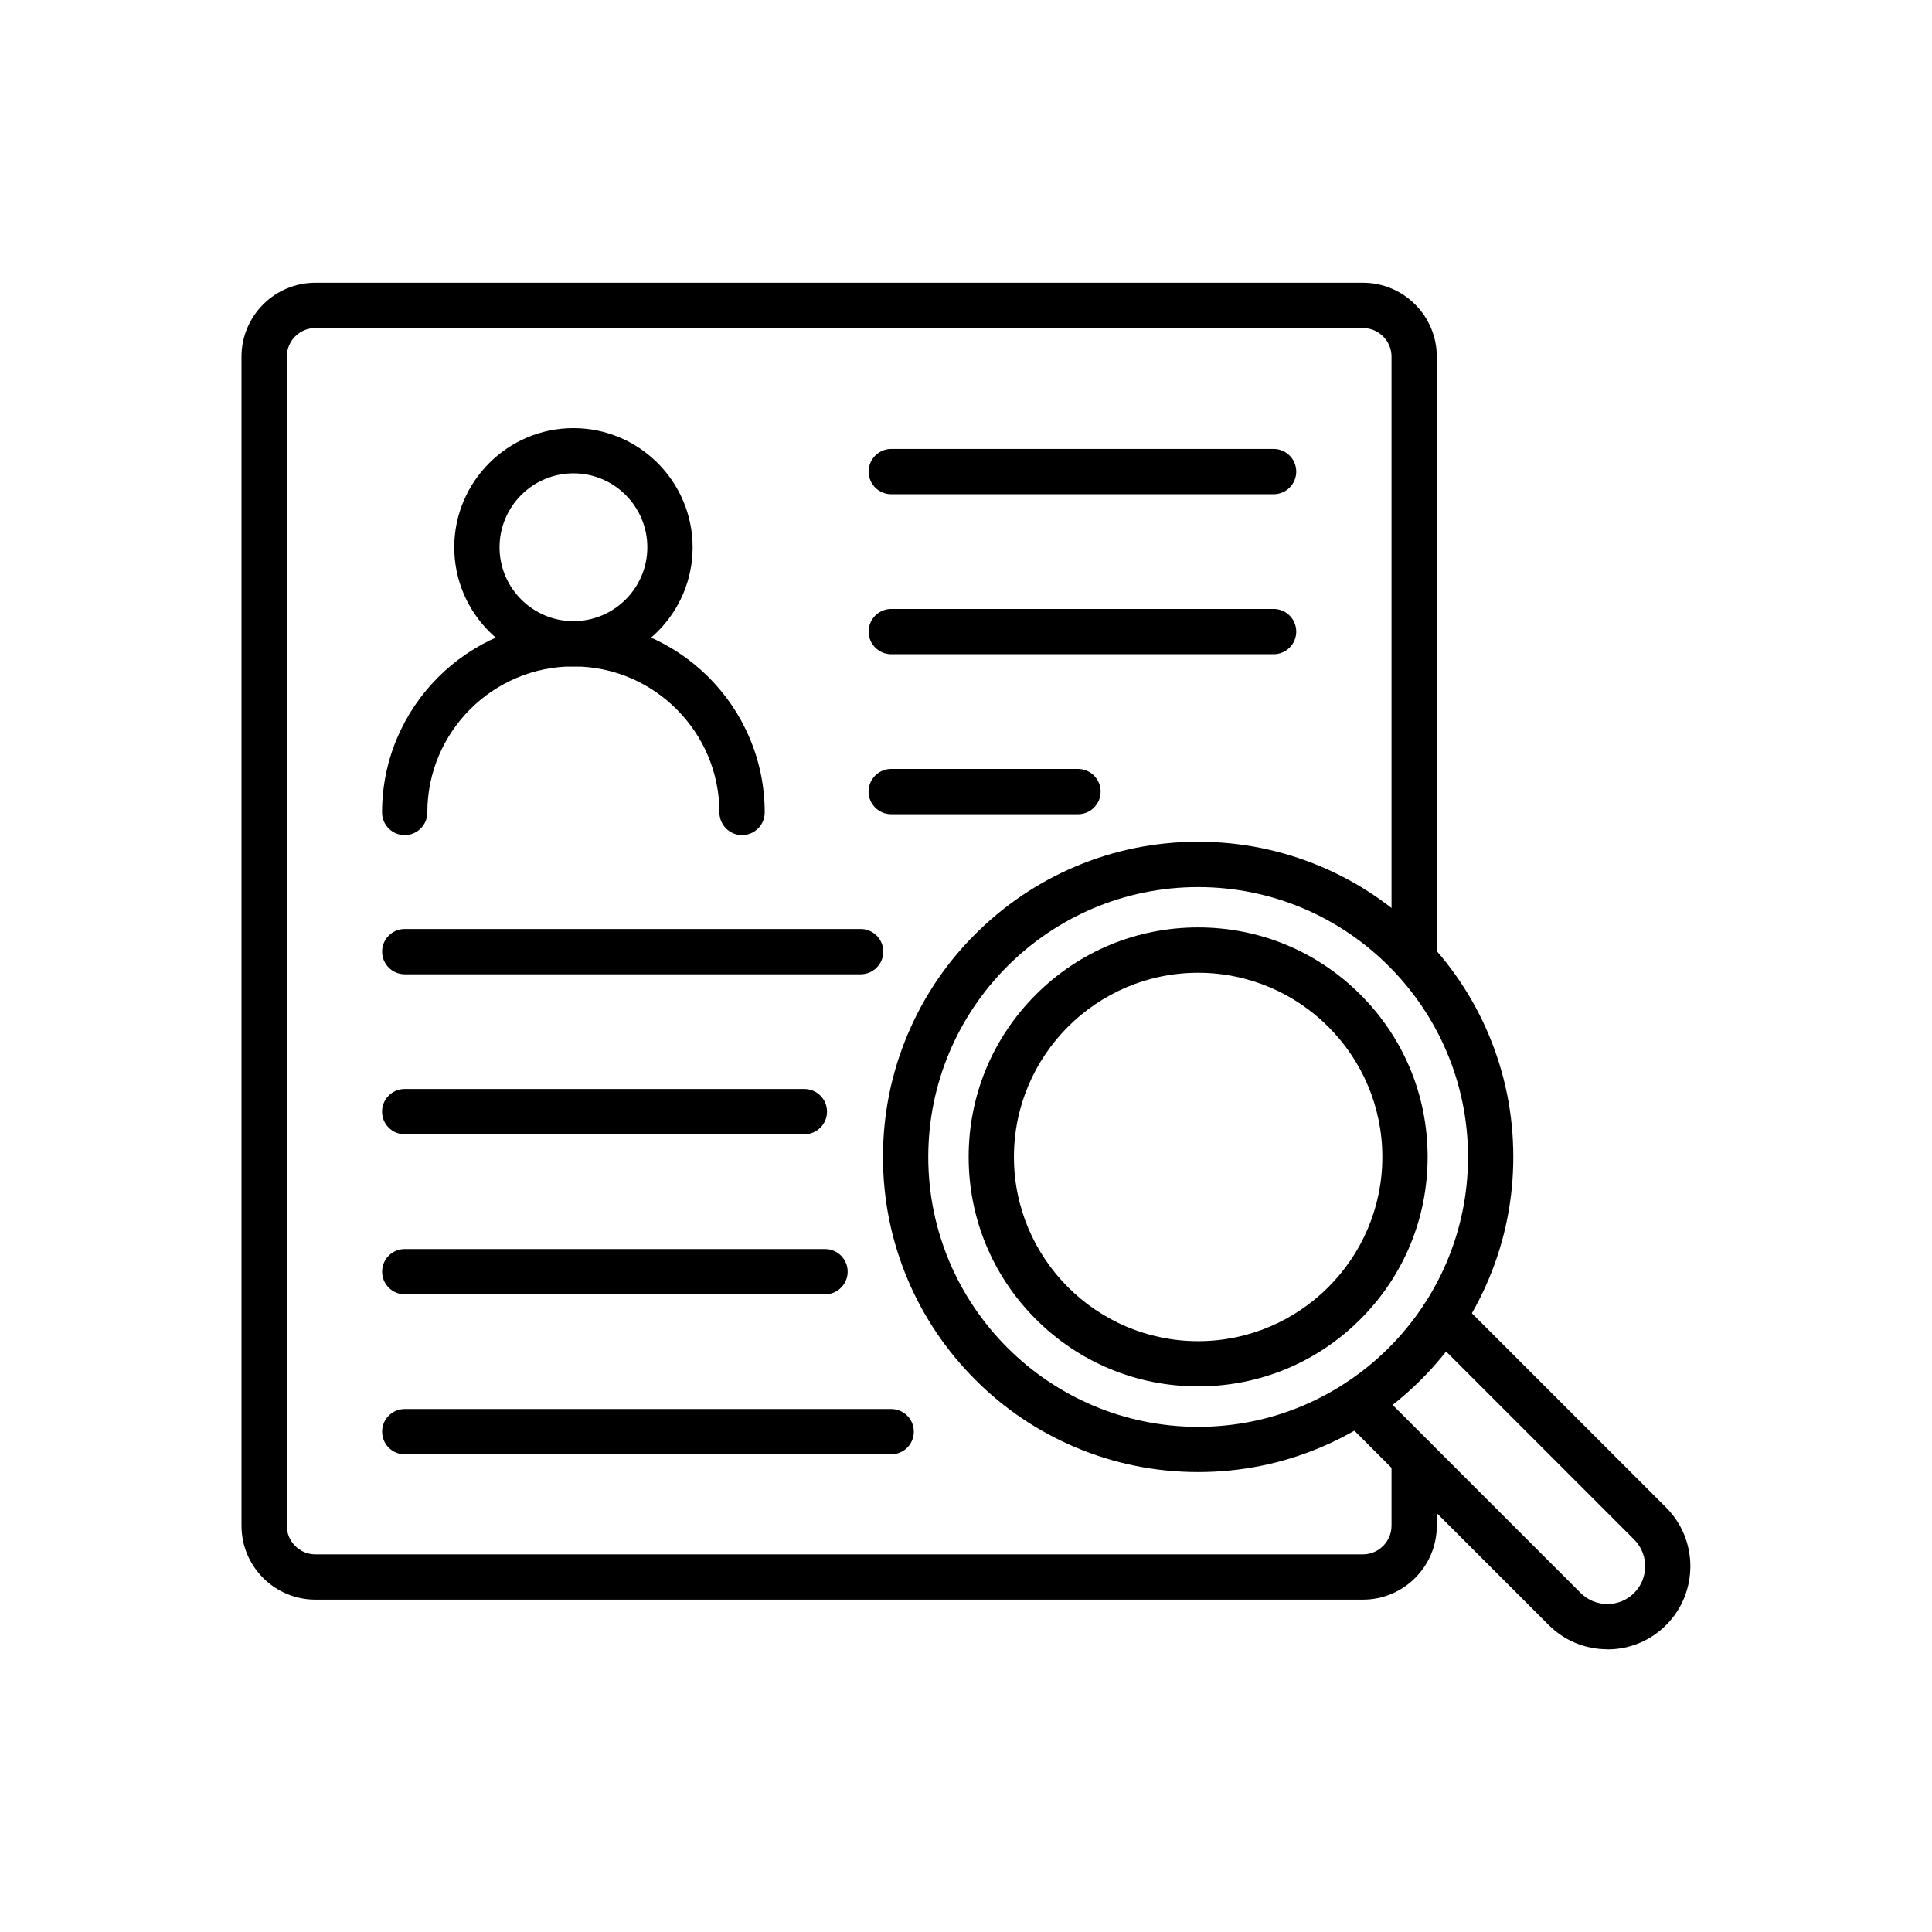
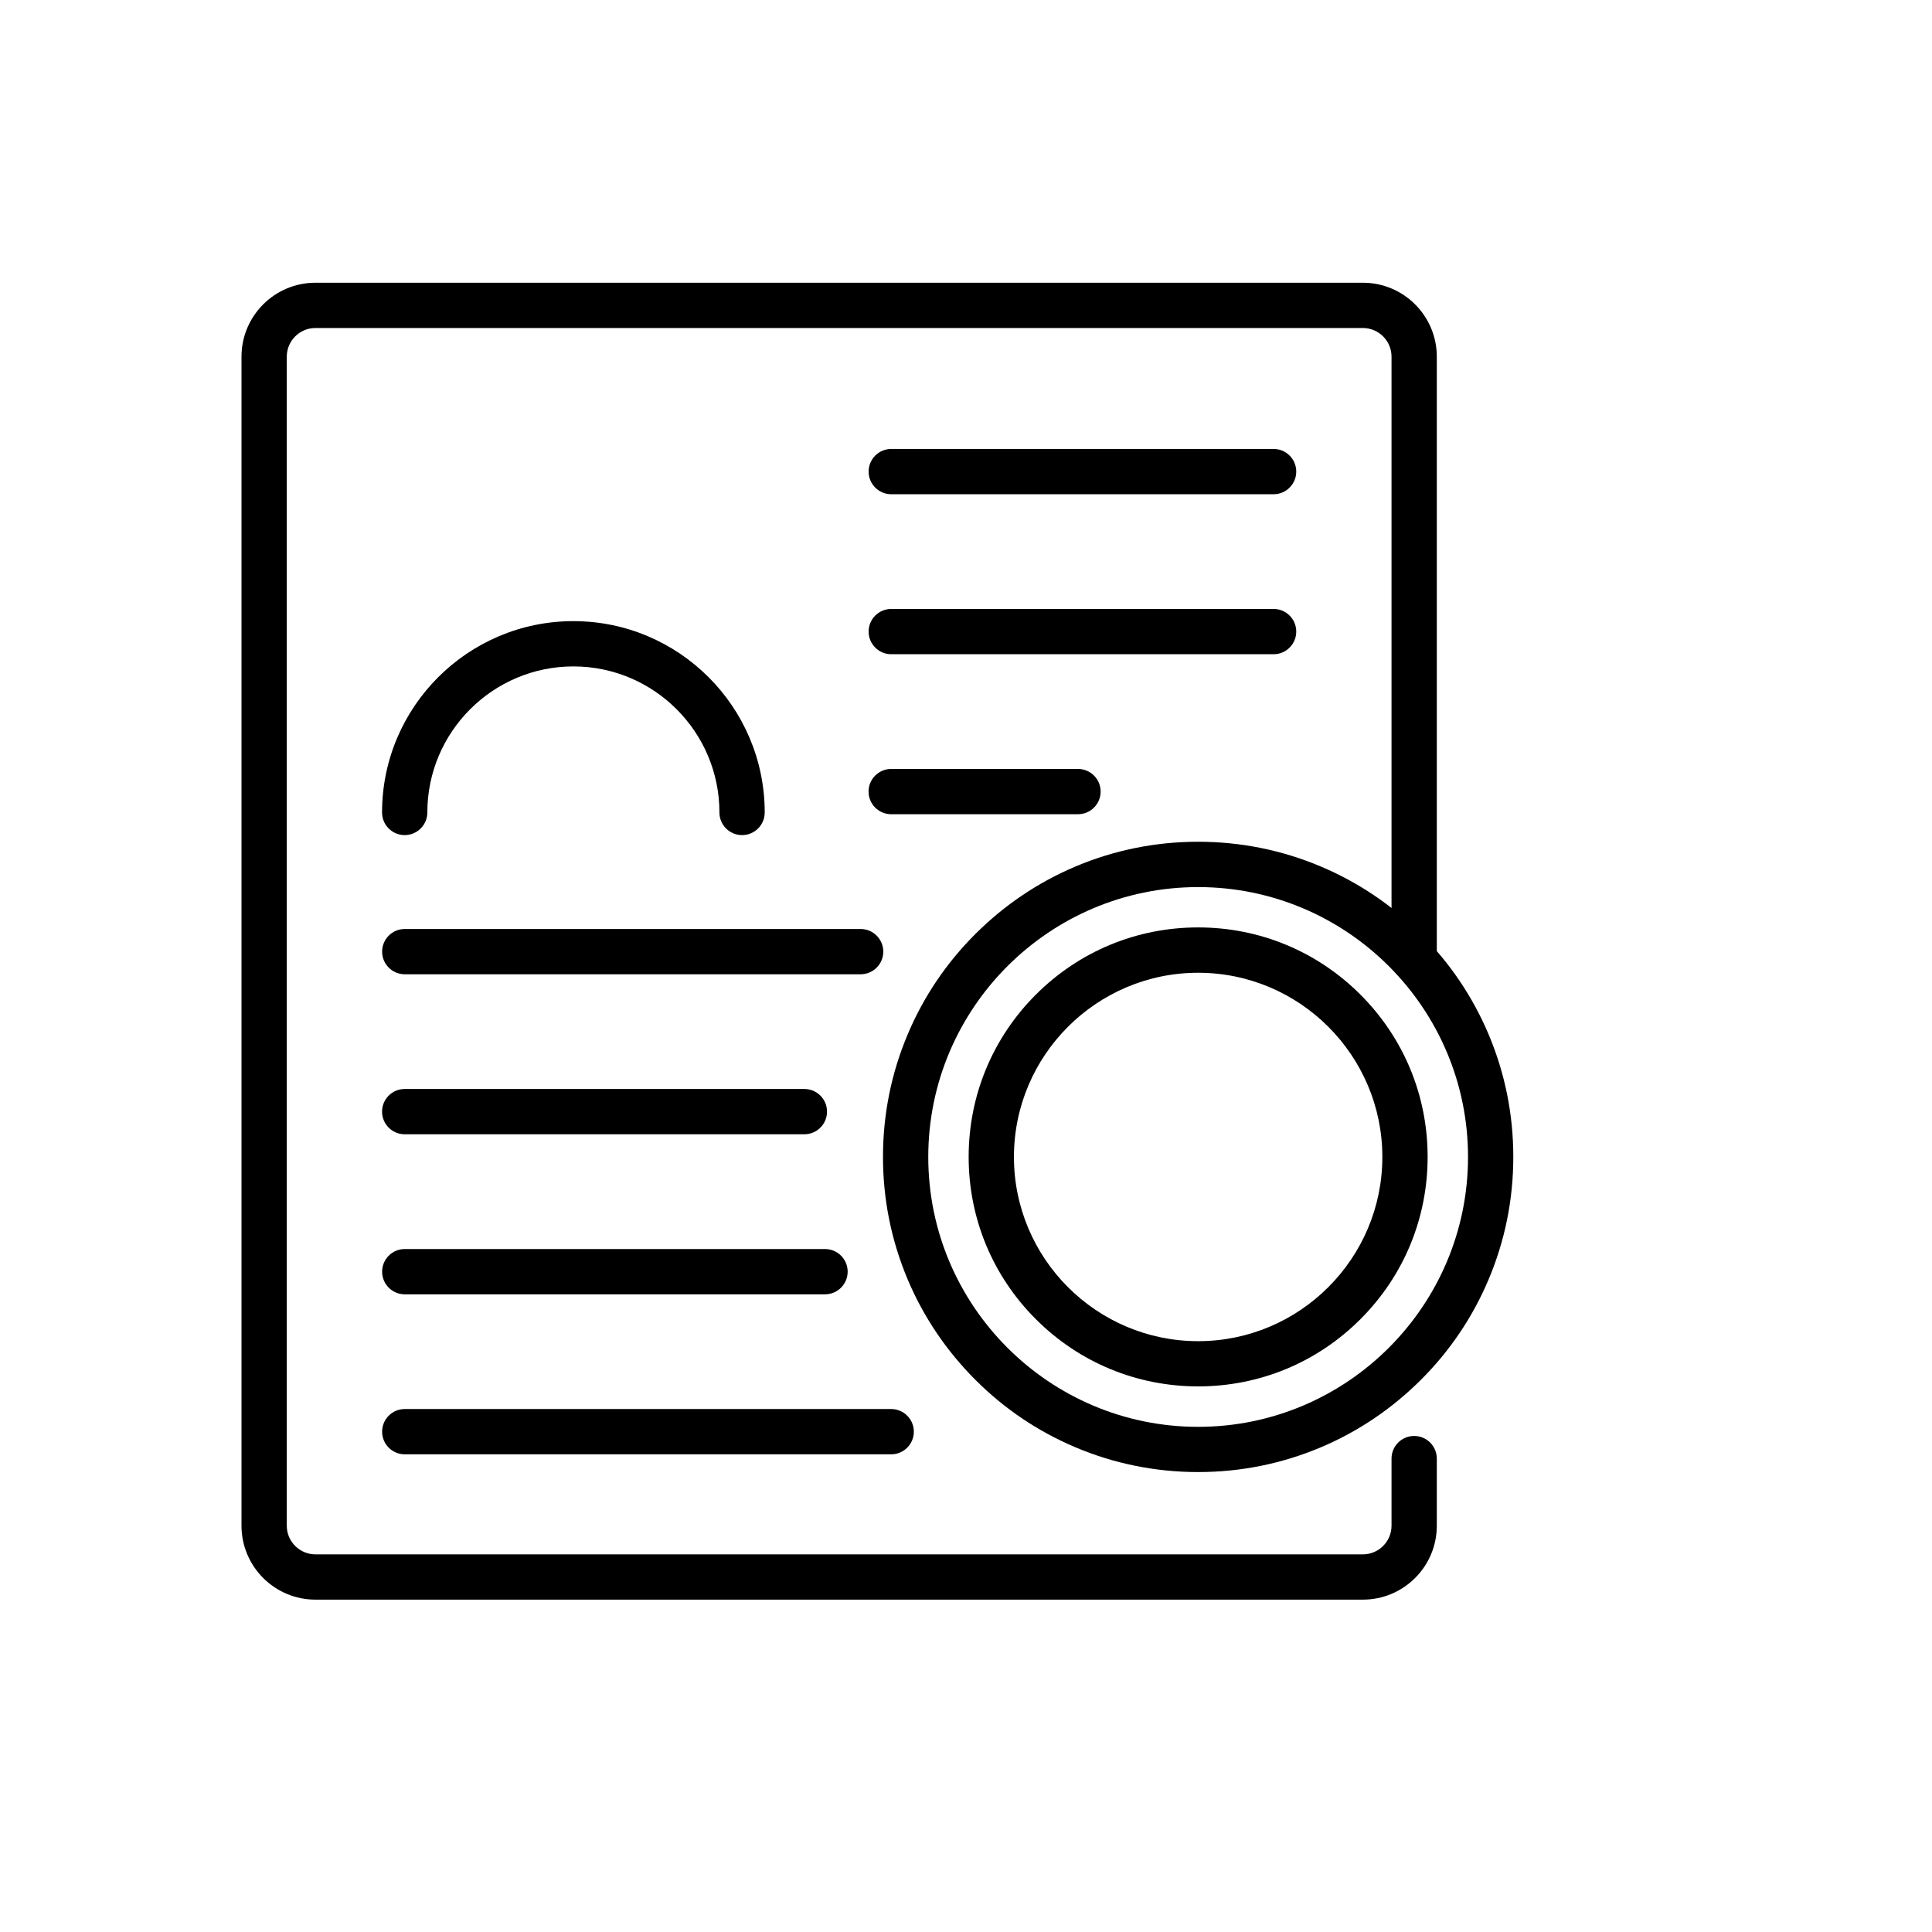
<svg xmlns="http://www.w3.org/2000/svg" version="1.1" width="32" height="32" viewBox="0 0 32 32">
  <path d="M22.574 26.495h-17.35c-0.675 0-1.224-0.549-1.224-1.224v-19.364c0-0.675 0.549-1.224 1.224-1.224h17.35c0.675 0 1.224 0.549 1.224 1.224v9.985c0 0.207-0.168 0.375-0.375 0.375s-0.375-0.168-0.375-0.375v-9.985c0-0.261-0.213-0.474-0.474-0.474h-17.35c-0.261 0-0.474 0.213-0.474 0.474v19.364c0 0.261 0.213 0.474 0.474 0.474h17.35c0.261 0 0.474-0.213 0.474-0.474v-1.112c0-0.207 0.168-0.375 0.375-0.375s0.375 0.168 0.375 0.375v1.112c-0 0.675-0.549 1.224-1.224 1.224z" />
-   <path d="M9.498 11.039c-1.089 0-1.974-0.886-1.974-1.974s0.886-1.974 1.974-1.974 1.974 0.886 1.974 1.974-0.886 1.974-1.974 1.974zM9.498 7.84c-0.675 0-1.224 0.549-1.224 1.224s0.549 1.224 1.224 1.224c0.675 0 1.224-0.549 1.224-1.224s-0.549-1.224-1.224-1.224z" />
  <path d="M12.291 13.832c-0.207 0-0.375-0.168-0.375-0.375 0-1.334-1.085-2.419-2.419-2.419s-2.419 1.085-2.419 2.419c0 0.207-0.168 0.375-0.375 0.375s-0.375-0.168-0.375-0.375c0-1.747 1.421-3.169 3.169-3.169s3.169 1.421 3.169 3.169c0 0.207-0.168 0.375-0.375 0.375z" />
  <path d="M21.095 8.186h-6.333c-0.207 0-0.375-0.168-0.375-0.375s0.168-0.375 0.375-0.375h6.333c0.207 0 0.375 0.168 0.375 0.375s-0.168 0.375-0.375 0.375z" />
  <path d="M21.095 10.836h-6.333c-0.207 0-0.375-0.168-0.375-0.375s0.168-0.375 0.375-0.375h6.333c0.207 0 0.375 0.168 0.375 0.375s-0.168 0.375-0.375 0.375z" />
  <path d="M17.855 13.486h-3.094c-0.207 0-0.375-0.168-0.375-0.375s0.168-0.375 0.375-0.375h3.094c0.207 0 0.375 0.168 0.375 0.375s-0.168 0.375-0.375 0.375z" />
  <path d="M14.255 16.137h-7.551c-0.207 0-0.375-0.168-0.375-0.375s0.168-0.375 0.375-0.375h7.551c0.207 0 0.375 0.168 0.375 0.375s-0.168 0.375-0.375 0.375z" />
  <path d="M13.323 18.787h-6.62c-0.207 0-0.375-0.168-0.375-0.375s0.168-0.375 0.375-0.375h6.62c0.207 0 0.375 0.168 0.375 0.375s-0.168 0.375-0.375 0.375z" />
  <path d="M13.665 21.438h-6.961c-0.207 0-0.375-0.168-0.375-0.375s0.168-0.375 0.375-0.375h6.961c0.207 0 0.375 0.168 0.375 0.375s-0.168 0.375-0.375 0.375z" />
  <path d="M14.761 24.088h-8.057c-0.207 0-0.375-0.168-0.375-0.375s0.168-0.375 0.375-0.375h8.057c0.207 0 0.375 0.168 0.375 0.375s-0.168 0.375-0.375 0.375z" />
  <path d="M19.845 24.382c-0.704 0-1.388-0.138-2.032-0.41-0.622-0.263-1.18-0.639-1.659-1.119s-0.856-1.037-1.119-1.659c-0.272-0.644-0.41-1.327-0.41-2.032s0.138-1.388 0.41-2.032c0.263-0.622 0.639-1.18 1.119-1.659s1.037-0.856 1.659-1.119c0.644-0.272 1.327-0.41 2.032-0.41s1.388 0.138 2.032 0.41c0.622 0.263 1.18 0.639 1.659 1.119s0.856 1.037 1.119 1.659c0.272 0.644 0.41 1.327 0.41 2.032s-0.138 1.388-0.41 2.032c-0.263 0.622-0.639 1.18-1.119 1.659s-1.037 0.856-1.659 1.119c-0.644 0.272-1.327 0.41-2.032 0.41zM19.845 14.693c-2.465 0-4.47 2.005-4.47 4.47s2.005 4.47 4.47 4.47 4.47-2.005 4.47-4.47-2.005-4.47-4.47-4.47z" />
  <path d="M19.845 22.963c-1.015 0-1.97-0.395-2.688-1.113s-1.113-1.672-1.113-2.688c0-1.015 0.395-1.97 1.113-2.688s1.672-1.113 2.688-1.113 1.97 0.395 2.688 1.113c0.718 0.718 1.113 1.672 1.113 2.688s-0.395 1.97-1.113 2.688-1.672 1.113-2.688 1.113zM19.845 16.112c-1.682 0-3.051 1.369-3.051 3.051s1.369 3.051 3.051 3.051 3.051-1.369 3.051-3.051-1.369-3.051-3.051-3.051z" />
-   <path d="M26.623 27.317c-0.368 0-0.713-0.143-0.973-0.403l-3.425-3.425c-0.146-0.146-0.146-0.384 0-0.53s0.384-0.146 0.53 0l3.425 3.425c0.118 0.118 0.276 0.184 0.443 0.184 0.001 0 0.001 0 0.002 0 0.168-0.001 0.326-0.067 0.444-0.186 0.241-0.244 0.24-0.641-0.003-0.883l-3.426-3.426c-0.146-0.146-0.146-0.384 0-0.53s0.384-0.146 0.53 0l3.426 3.426c0.533 0.533 0.536 1.404 0.006 1.941-0.26 0.263-0.606 0.408-0.975 0.409-0.001 0-0.003 0-0.004 0z" />
</svg>